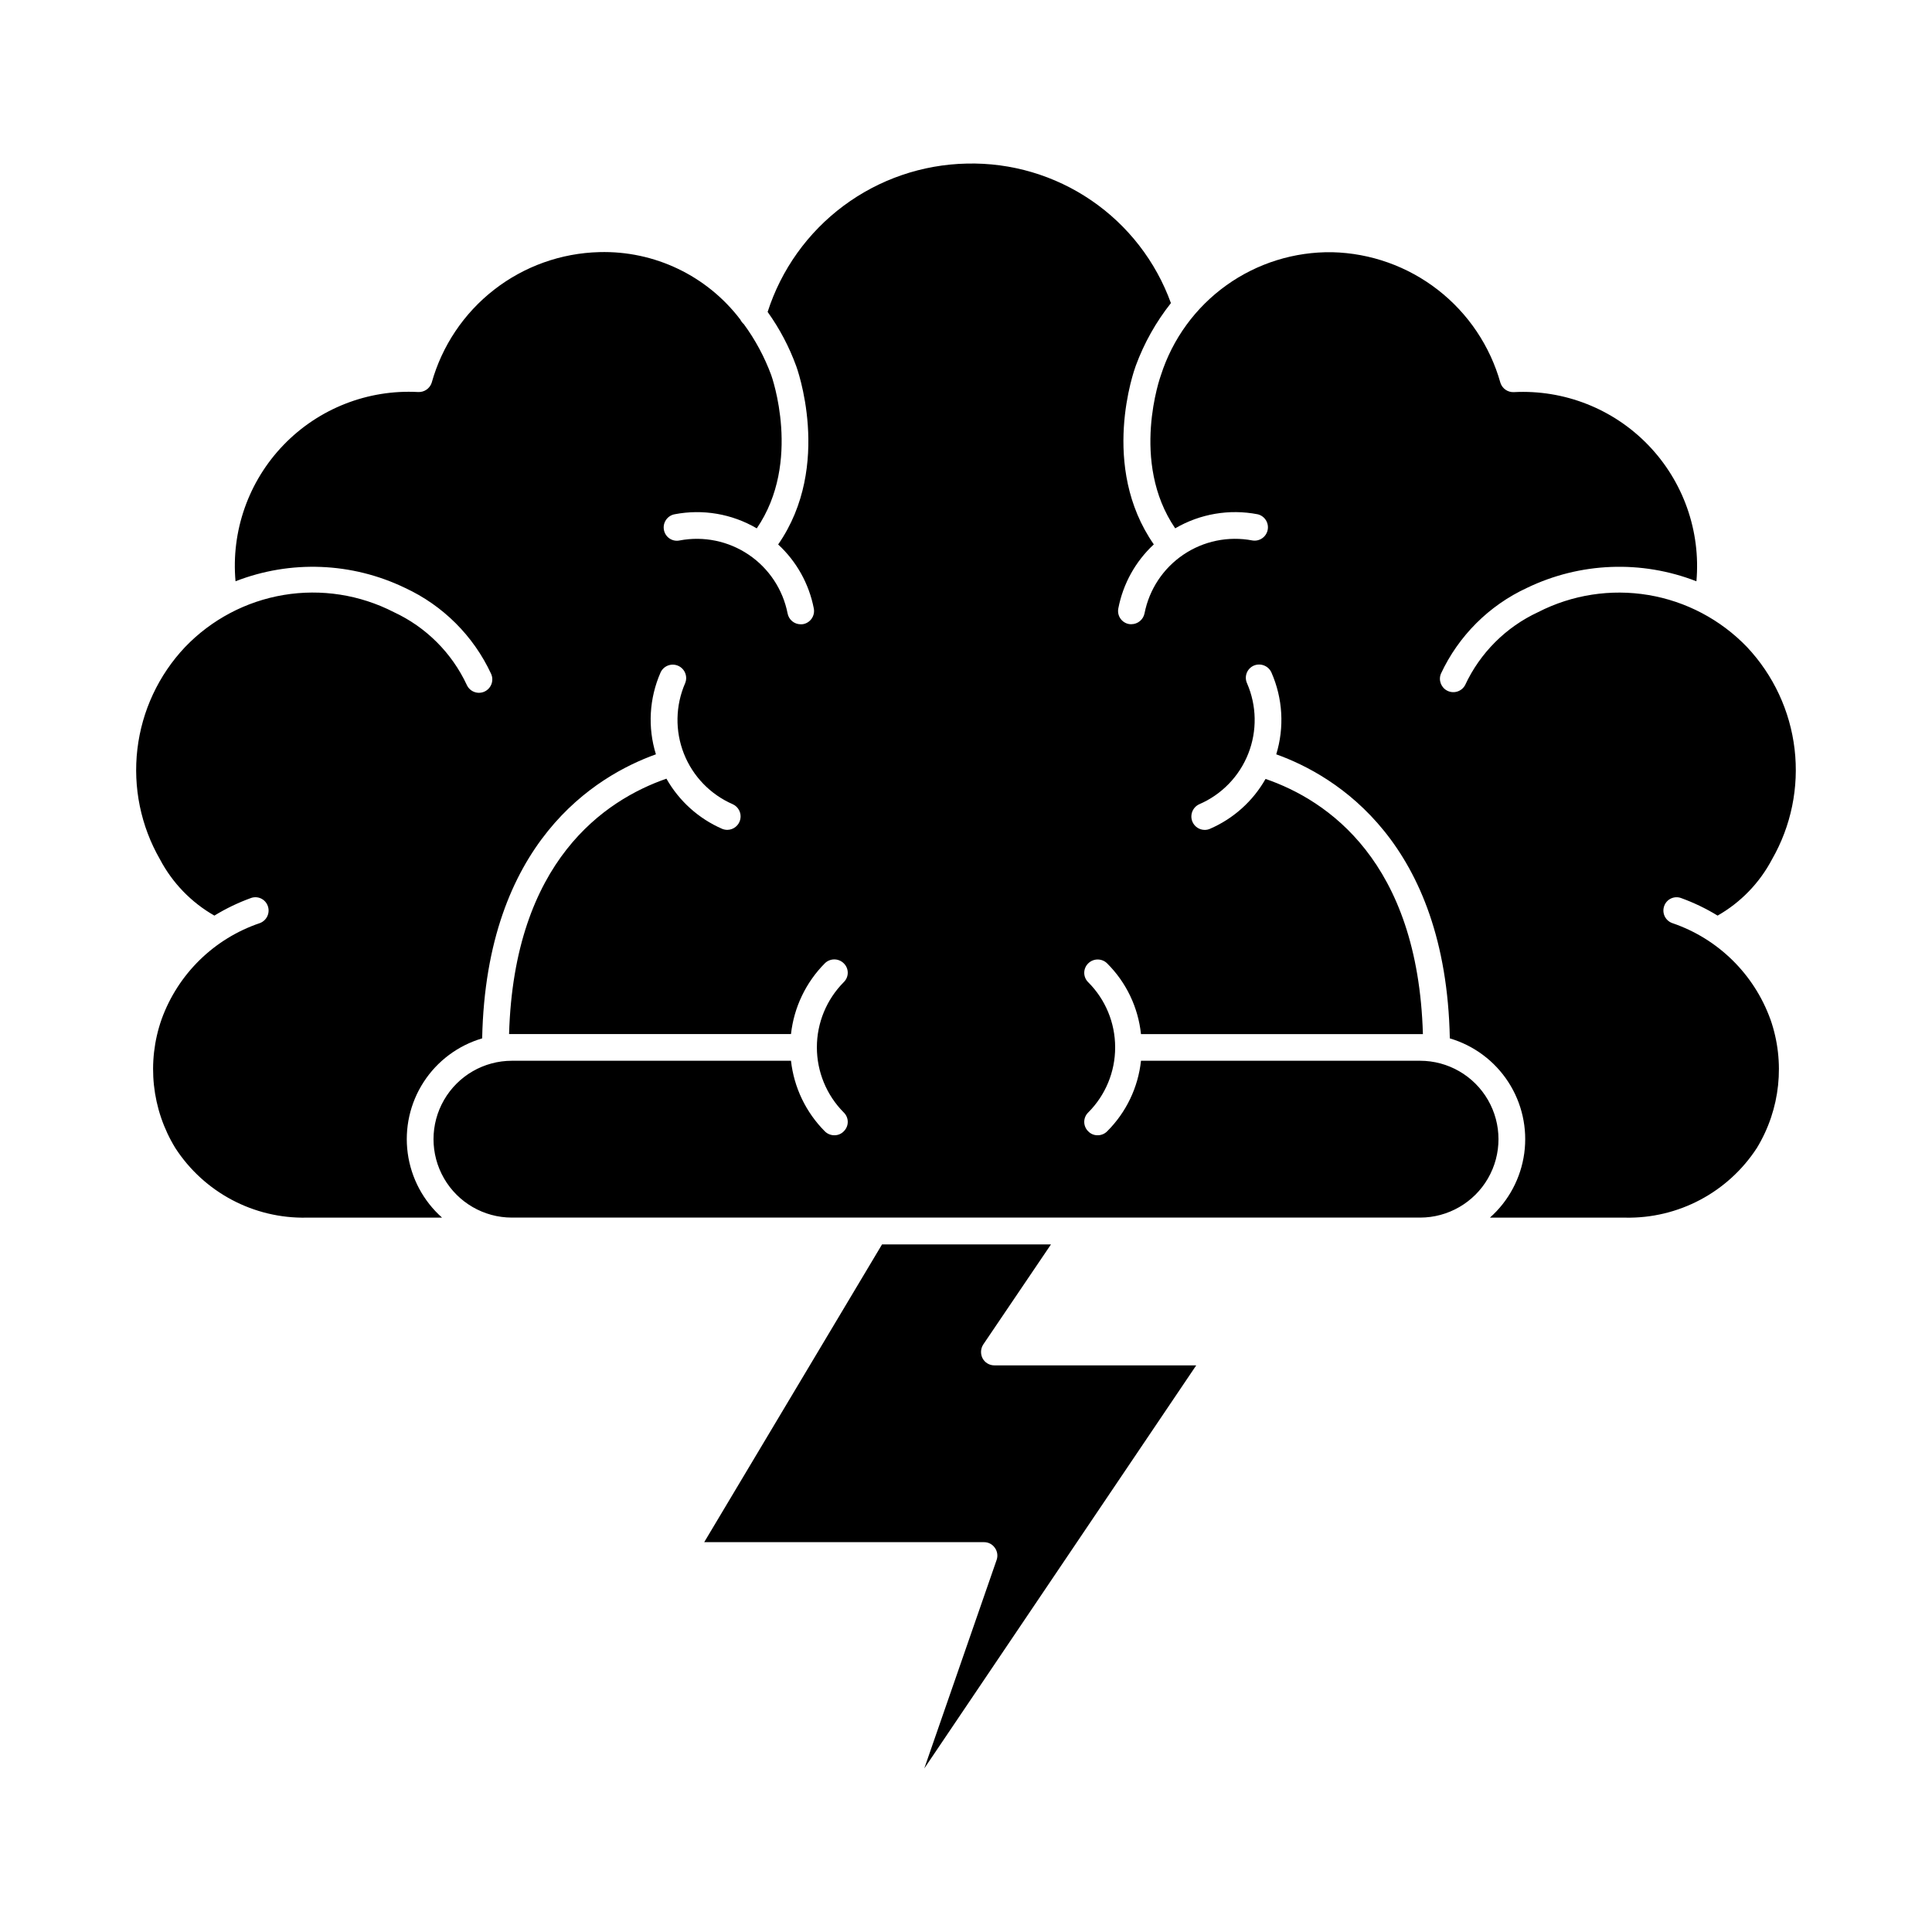
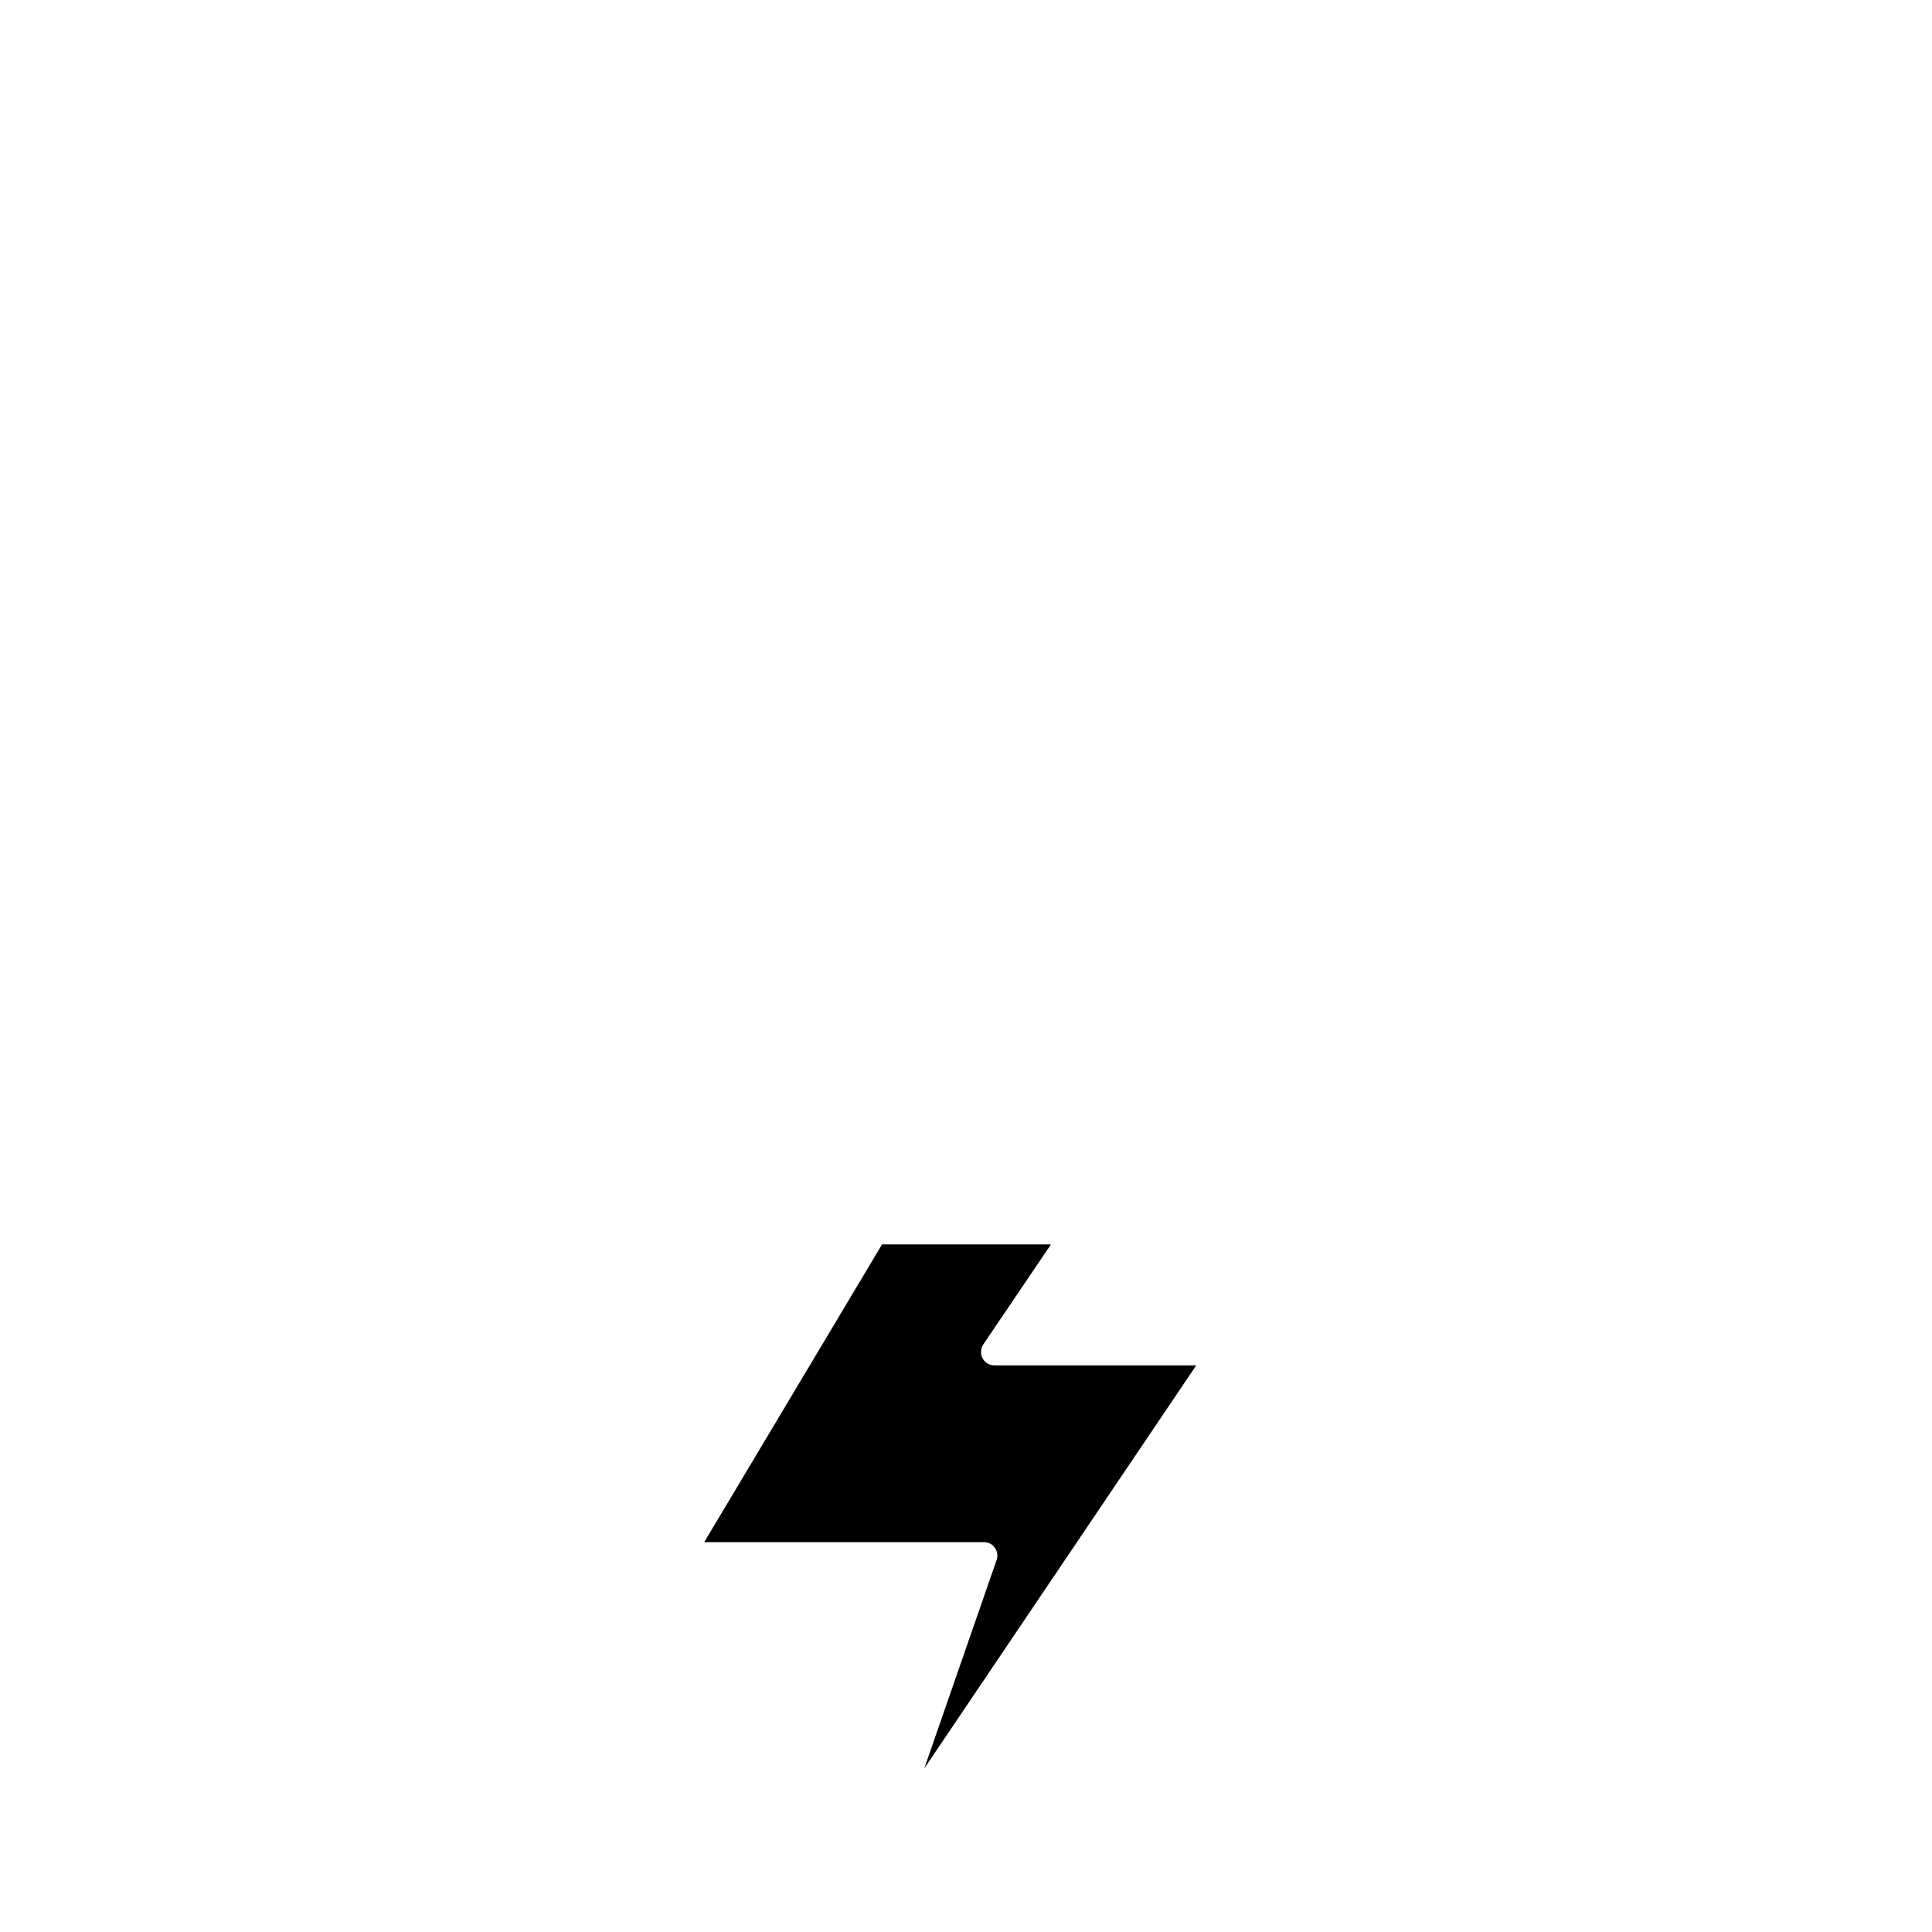
<svg xmlns="http://www.w3.org/2000/svg" fill="#000000" width="800px" height="800px" version="1.1" viewBox="144 144 512 512">
  <g>
    <path d="m407.5 505.84h53.512l-72.07 106.82 19.172-55.254c0.379-1.078 0.207-2.273-0.457-3.203-0.648-0.953-1.727-1.52-2.879-1.512h-74.156l47.129-78.914h44.77l-17.945 26.52c-0.715 1.102-0.785 2.5-0.188 3.664 0.609 1.156 1.809 1.875 3.113 1.875z" />
-     <path d="m613.18 414.13c3.965 11.328 2.648 23.836-3.59 34.094-7.648 11.762-20.824 18.746-34.852 18.465h-35.895c4.977-4.418 8.203-10.473 9.102-17.066 0.895-6.594-0.605-13.293-4.223-18.875-3.621-5.586-9.121-9.688-15.504-11.566-1.035-51.902-30.031-69.562-46-75.277 2.188-7.144 1.738-14.84-1.273-21.68-0.797-1.781-2.879-2.594-4.676-1.832-0.863 0.379-1.539 1.086-1.879 1.965-0.336 0.879-0.305 1.855 0.086 2.711 2.582 5.93 2.703 12.645 0.328 18.66-2.375 6.016-7.047 10.84-12.984 13.402-1.773 0.809-2.574 2.891-1.797 4.676 0.559 1.277 1.812 2.113 3.207 2.125 0.488 0.008 0.973-0.09 1.418-0.285 6.219-2.688 11.395-7.328 14.734-13.223 16.336 5.621 40.379 21.773 41.703 67.629l-74.711 0.004c-0.746-7.098-3.914-13.719-8.973-18.754-1.387-1.367-3.617-1.367-5.004 0-0.68 0.656-1.062 1.562-1.062 2.504 0 0.945 0.383 1.848 1.062 2.504 4.566 4.566 7.129 10.758 7.129 17.215v0.047c0.008 6.465-2.559 12.668-7.129 17.238-0.68 0.656-1.062 1.562-1.062 2.504 0 0.945 0.383 1.848 1.062 2.504 0.652 0.68 1.562 1.059 2.504 1.035 0.938 0.004 1.84-0.371 2.5-1.035 5.047-5.023 8.215-11.625 8.973-18.707h73.961c7.422 0 14.281 3.961 17.996 10.391 3.711 6.43 3.711 14.352 0 20.781-3.715 6.43-10.574 10.391-17.996 10.391h-240.67c-7.422 0-14.281-3.961-17.992-10.391-3.715-6.43-3.715-14.352 0-20.781 3.711-6.43 10.57-10.391 17.992-10.391h73.957c0.785 7.074 3.949 13.668 8.973 18.707 0.664 0.664 1.566 1.039 2.504 1.035 0.941 0.02 1.852-0.355 2.5-1.035 0.68-0.656 1.066-1.559 1.066-2.504s-0.387-1.848-1.066-2.504c-4.559-4.586-7.117-10.793-7.117-17.262s2.559-12.672 7.117-17.262c0.68-0.656 1.066-1.559 1.066-2.504 0-0.941-0.387-1.848-1.066-2.5-1.387-1.371-3.617-1.371-5.004 0-5.023 5.055-8.188 11.664-8.973 18.75h-74.711c1.324-45.855 25.406-62.012 41.703-67.676 3.34 5.906 8.512 10.566 14.734 13.281 0.445 0.188 0.926 0.285 1.414 0.285 1.668-0.023 3.094-1.203 3.434-2.836 0.34-1.629-0.5-3.281-2.019-3.965-5.922-2.578-10.582-7.406-12.945-13.418-2.363-6.016-2.242-12.719 0.336-18.645 0.746-1.793-0.082-3.852-1.863-4.625-1.777-0.773-3.852 0.023-4.652 1.789-3.004 6.844-3.441 14.539-1.227 21.68-15.965 5.715-44.961 23.332-46.047 75.277-6.383 1.879-11.883 5.981-15.504 11.566-3.617 5.582-5.117 12.281-4.219 18.875 0.895 6.594 4.121 12.648 9.098 17.066h-35.891c-14.016 0.289-27.184-6.695-34.809-18.465-6.269-10.242-7.606-22.762-3.633-34.094 4.348-12.031 13.945-21.418 26.066-25.504 1.816-0.691 2.742-2.707 2.082-4.531-0.316-0.887-0.977-1.605-1.828-2-0.855-0.391-1.832-0.422-2.707-0.082-3.352 1.219-6.574 2.769-9.617 4.633-6.121-3.488-11.117-8.652-14.406-14.879-5.094-8.848-7.195-19.105-6-29.246 1.195-10.141 5.629-19.625 12.641-27.047 6.996-7.289 16.156-12.129 26.117-13.797 9.965-1.668 20.203-0.074 29.188 4.539 8.527 3.957 15.387 10.797 19.359 19.316 0.391 0.852 1.098 1.516 1.977 1.844s1.848 0.293 2.703-0.094c1.785-0.824 2.566-2.938 1.746-4.723-4.672-10.047-12.758-18.109-22.812-22.762-14.078-6.789-30.348-7.426-44.91-1.75-1.199-13.324 3.449-26.508 12.734-36.133 9.289-9.625 22.301-14.742 35.656-14.02 1.617 0.086 3.086-0.922 3.594-2.461 2.727-9.762 8.512-18.395 16.508-24.625 7.996-6.234 17.781-9.734 27.918-9.992 14.602-0.41 28.508 6.238 37.355 17.863 0.23 0.465 0.551 0.883 0.941 1.227 3.035 4.141 5.477 8.684 7.258 13.5 0.09 0.238 8.215 23-3.828 40.617h-0.004c-6.562-3.848-14.301-5.176-21.77-3.734-0.926 0.172-1.746 0.707-2.277 1.488-0.535 0.777-0.734 1.738-0.555 2.664 0.168 0.93 0.707 1.746 1.492 2.273 0.781 0.523 1.742 0.711 2.664 0.516 6.356-1.211 12.934 0.145 18.297 3.766 5.363 3.621 9.074 9.219 10.32 15.57 0.312 1.66 1.758 2.867 3.449 2.879 0.238 0.008 0.477-0.008 0.711-0.047 1.914-0.383 3.156-2.242 2.785-4.156-1.262-6.512-4.57-12.453-9.445-16.949 14.594-21.02 4.769-47.32 4.769-47.32h-0.004c-1.855-5.09-4.398-9.902-7.555-14.309 3.609-11.234 10.641-21.059 20.105-28.109 9.465-7.047 20.895-10.965 32.691-11.203 11.754-0.285 23.297 3.133 33 9.766 9.707 6.637 17.078 16.152 21.078 27.207-3.957 5-7.102 10.598-9.305 16.582-0.426 1.133-9.617 26.68 4.773 47.367h-0.004c-4.856 4.504-8.145 10.441-9.398 16.945-0.188 0.922 0 1.879 0.523 2.66 0.523 0.781 1.34 1.324 2.262 1.496 0.219 0.039 0.441 0.055 0.66 0.047 1.703-0.004 3.164-1.211 3.496-2.879 1.242-6.344 4.945-11.938 10.301-15.555 5.356-3.621 11.926-4.973 18.273-3.762 1.891 0.32 3.691-0.922 4.062-2.801 0.371-1.883-0.82-3.719-2.688-4.141-7.484-1.441-15.238-0.117-21.82 3.731-12.043-17.613-3.871-40.379-3.777-40.617v0.004c3.074-9.586 9.152-17.926 17.332-23.789 8.184-5.863 18.031-8.938 28.098-8.773 10.148 0.25 19.949 3.746 27.965 9.977 8.016 6.231 13.824 14.867 16.57 24.641 0.496 1.523 1.941 2.527 3.539 2.461 13.352-0.707 26.348 4.41 35.633 14.027 9.285 9.617 13.945 22.785 12.77 36.102-14.562-5.676-30.832-5.039-44.91 1.75-10.055 4.652-18.133 12.719-22.809 22.762-0.699 1.746 0.082 3.731 1.781 4.531 1.703 0.801 3.731 0.137 4.629-1.512 3.965-8.543 10.824-15.402 19.367-19.363 8.996-4.609 19.234-6.195 29.207-4.531 9.969 1.668 19.137 6.504 26.141 13.789 6.996 7.434 11.418 16.918 12.609 27.055 1.188 10.137-0.914 20.391-6 29.238-3.289 6.231-8.285 11.391-14.402 14.879-3.043-1.863-6.266-3.414-9.621-4.633-0.875-0.34-1.852-0.309-2.703 0.082-0.855 0.395-1.516 1.113-1.828 2-0.32 0.883-0.277 1.855 0.121 2.707 0.398 0.848 1.121 1.508 2.004 1.824 12.098 4.106 21.672 13.488 26.016 25.504z" />
  </g>
</svg>